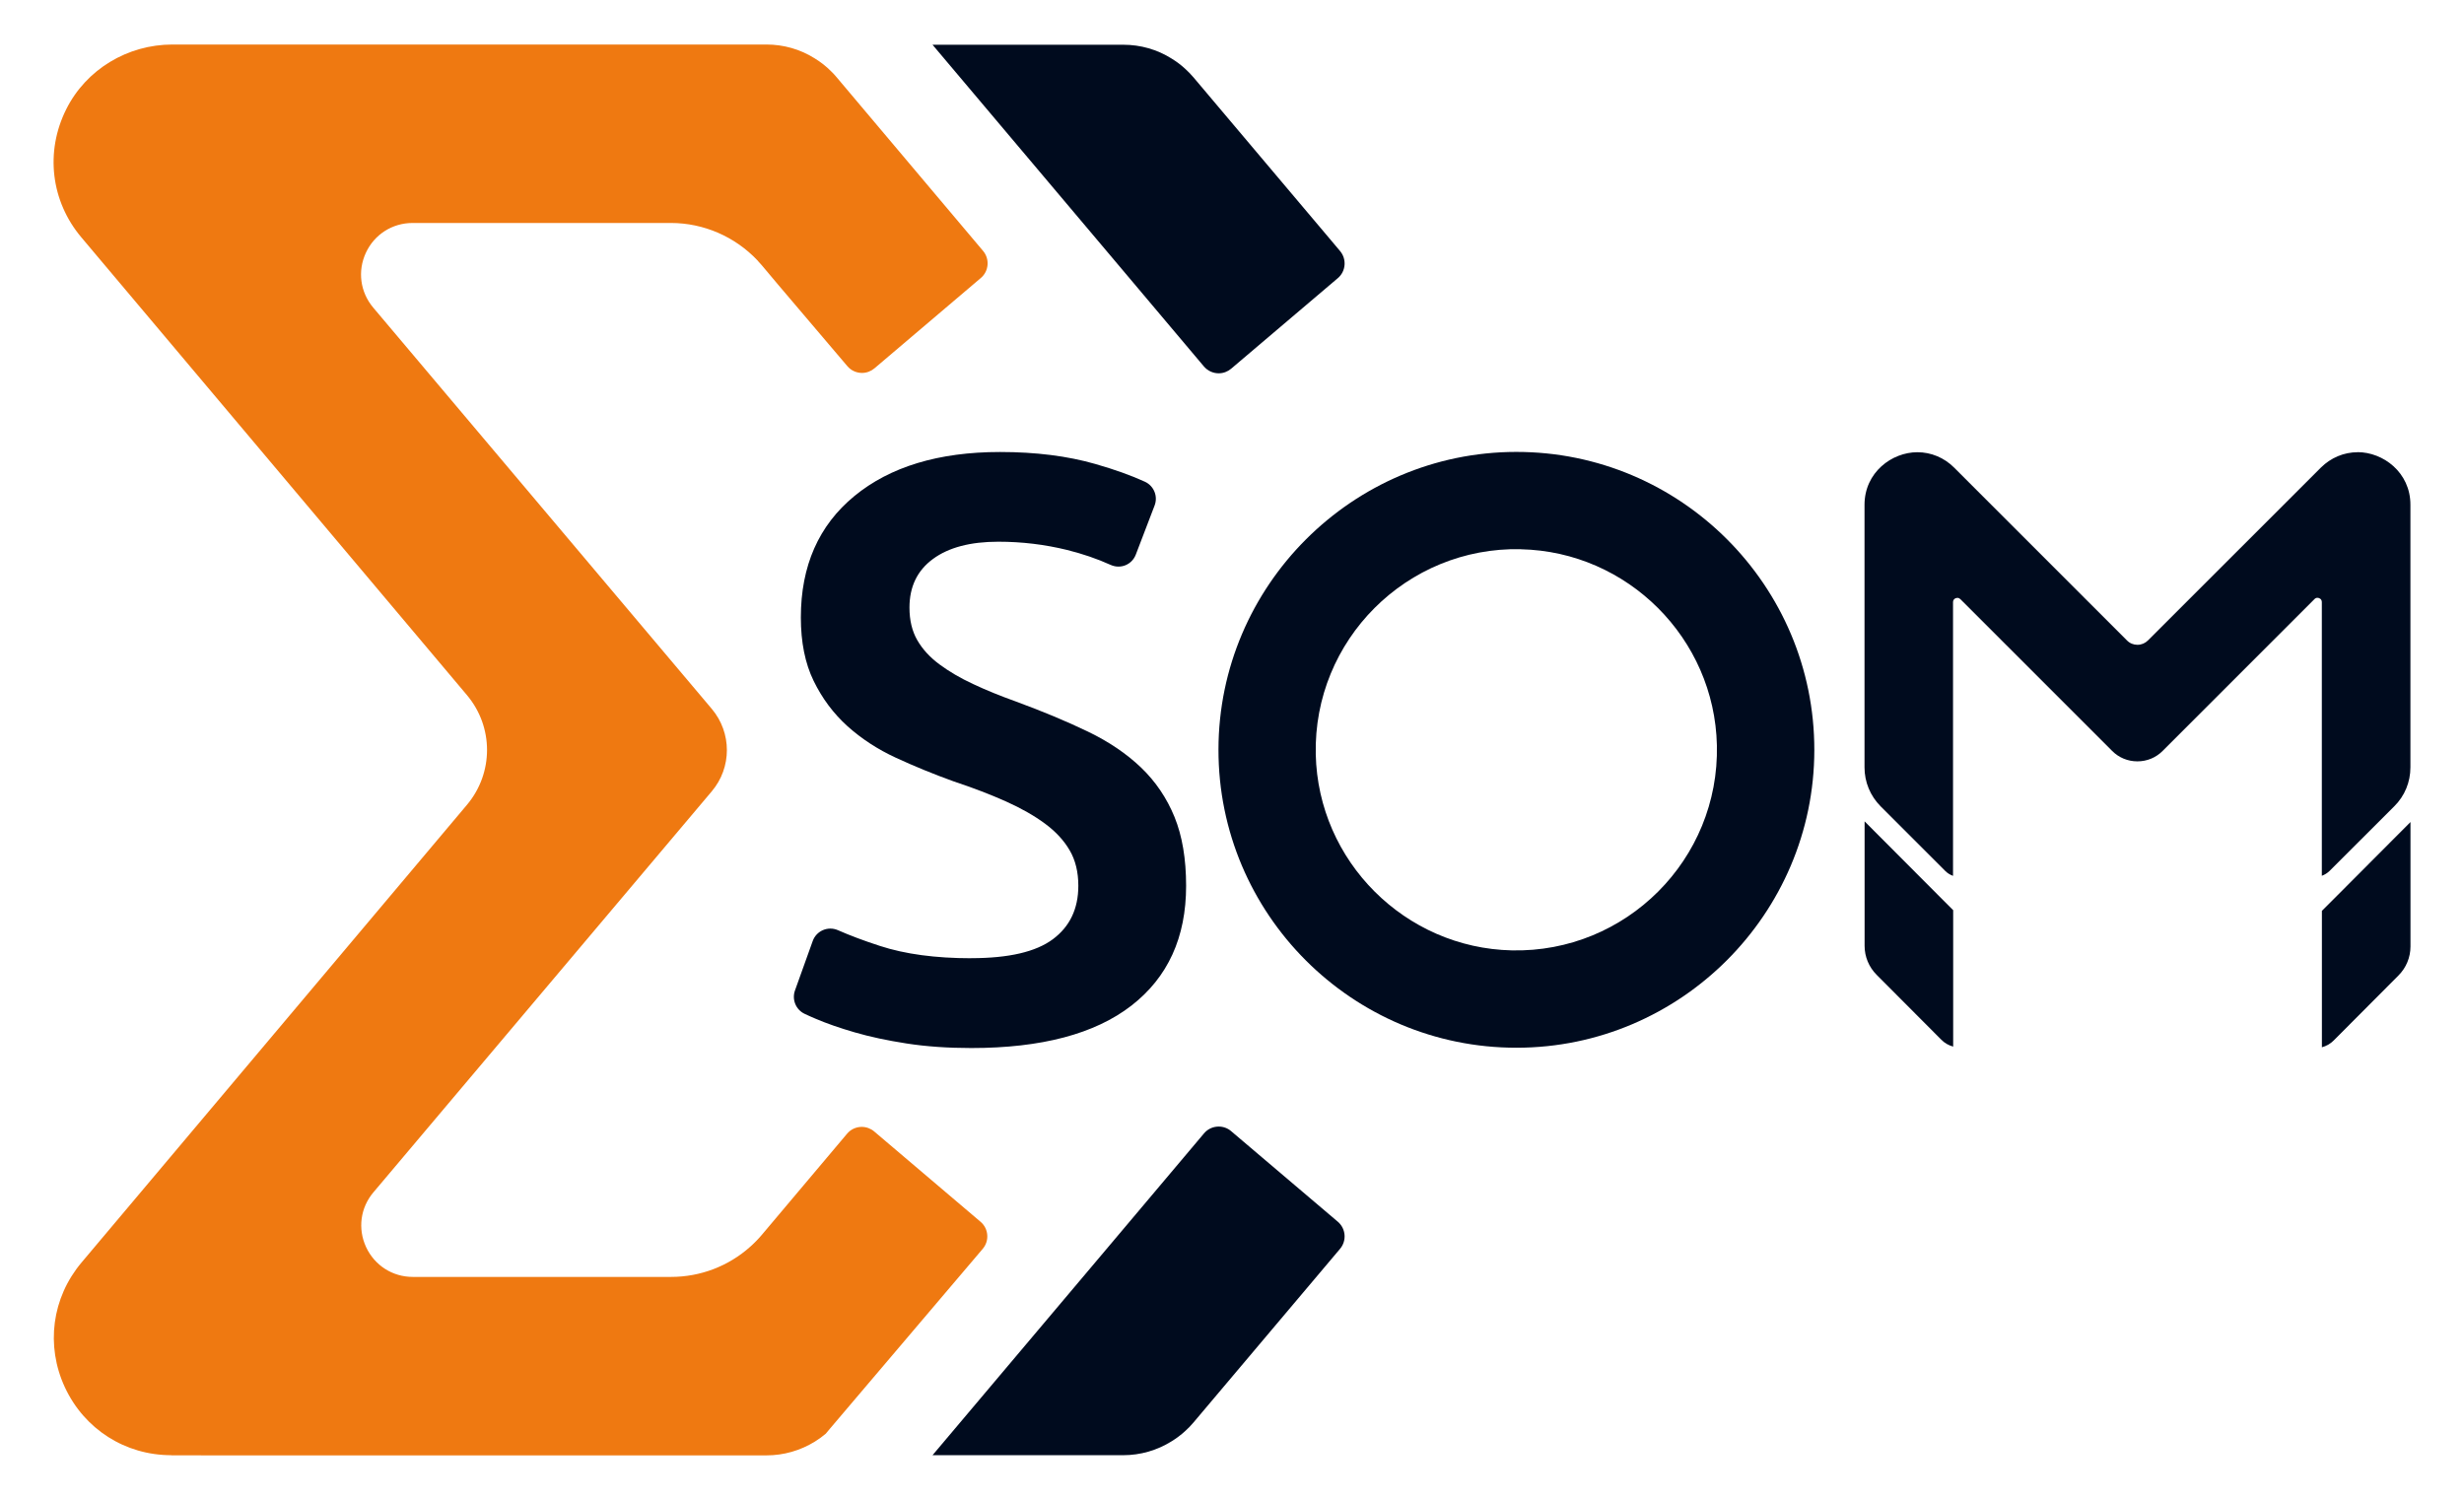
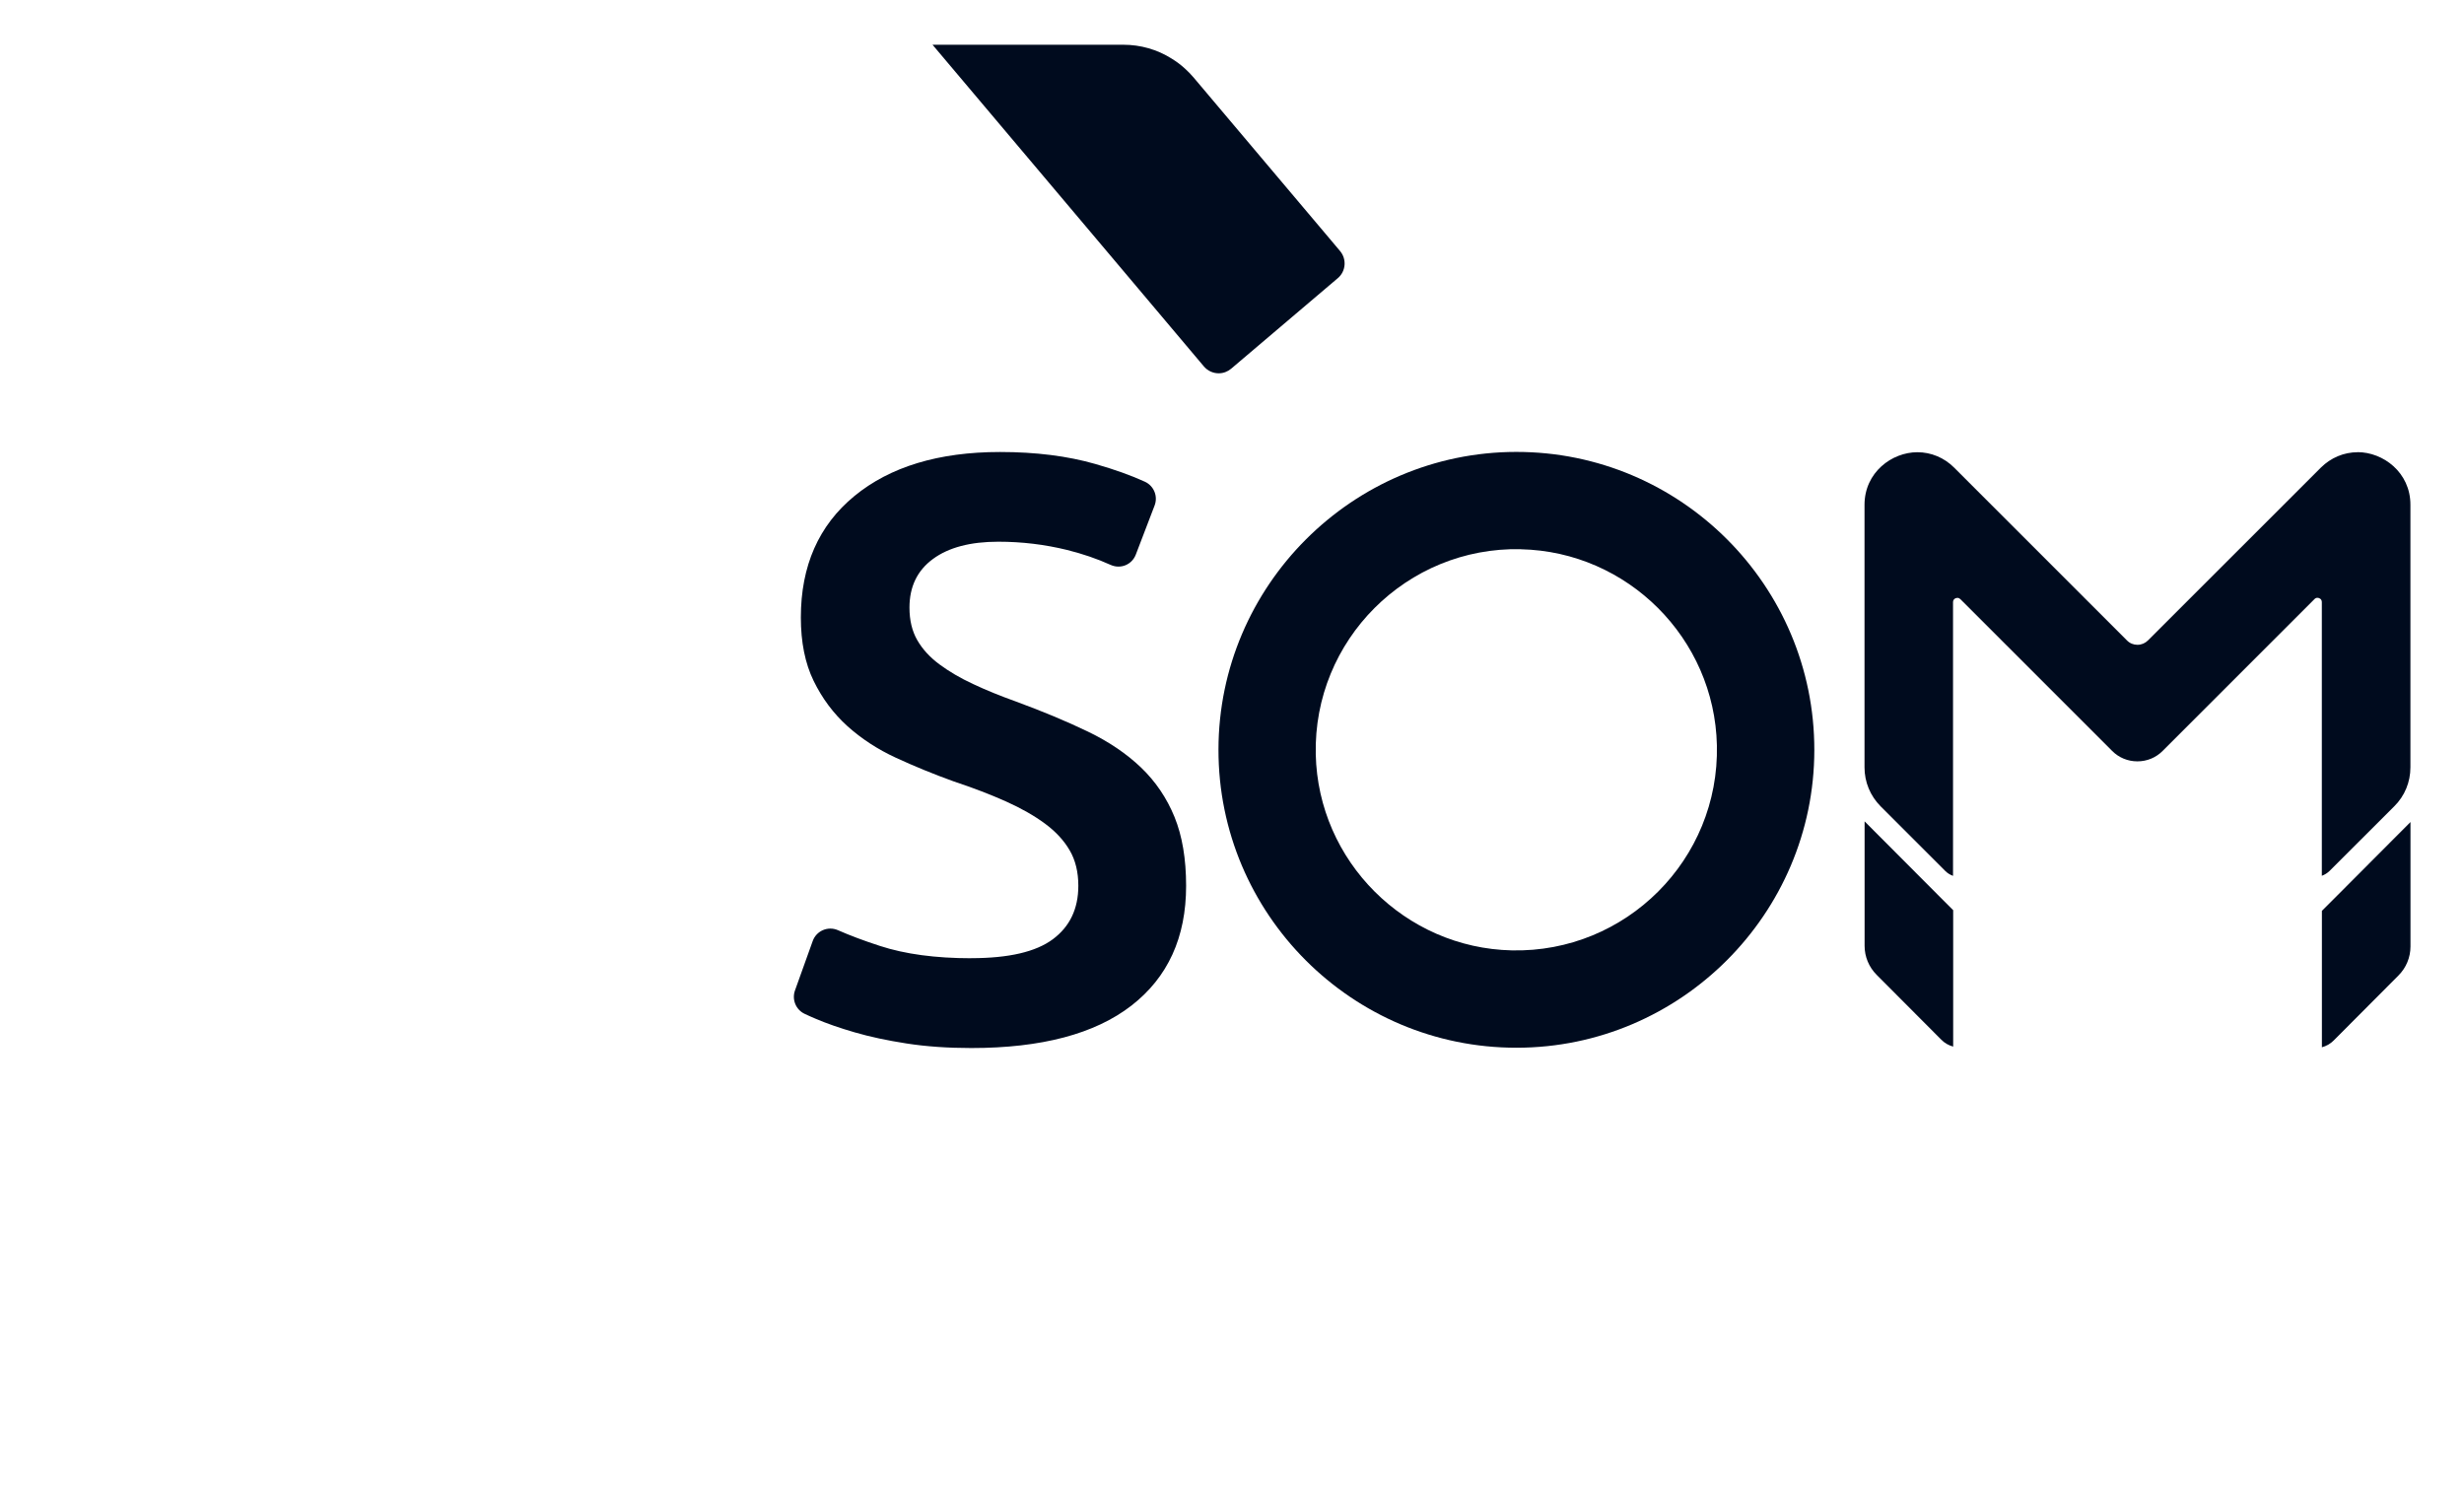
<svg xmlns="http://www.w3.org/2000/svg" id="Primair_logo" data-name="Primair logo" viewBox="0 0 325.98 198.43">
  <defs>
    <style>
      .cls-1 {
        fill: #000b1e;
      }

      .cls-1, .cls-2 {
        stroke-width: 0px;
      }

      .cls-2 {
        fill: #ef7911;
      }
    </style>
  </defs>
  <g>
    <path class="cls-1" d="M128.5,126.77c4.94,0,8.53-.83,10.78-2.5,2.25-1.67,3.38-4.03,3.38-7.08,0-1.81-.38-3.38-1.14-4.68-.76-1.31-1.85-2.49-3.27-3.54-1.42-1.05-3.14-2.03-5.17-2.94-2.03-.91-4.36-1.8-6.97-2.67-2.61-.94-5.14-1.98-7.57-3.1-2.43-1.12-4.57-2.52-6.43-4.19-1.85-1.67-3.34-3.67-4.47-5.99-1.13-2.32-1.69-5.12-1.69-8.39,0-6.82,2.36-12.18,7.08-16.06,4.72-3.88,11.15-5.83,19.28-5.83,4.72,0,8.91.53,12.58,1.58,2.59.74,4.78,1.53,6.59,2.36,1.18.55,1.74,1.92,1.27,3.14l-2.48,6.48c-.51,1.35-2.01,1.97-3.33,1.38-1.81-.82-3.73-1.47-5.77-1.98-2.94-.72-5.97-1.09-9.09-1.09-3.7,0-6.59.76-8.66,2.29-2.07,1.52-3.1,3.67-3.1,6.43,0,1.67.34,3.1,1.03,4.3.69,1.2,1.67,2.27,2.94,3.21,1.27.94,2.76,1.82,4.47,2.61,1.7.8,3.57,1.56,5.61,2.29,3.56,1.31,6.73,2.63,9.53,3.98,2.79,1.34,5.15,2.94,7.08,4.79,1.92,1.85,3.39,4.03,4.41,6.53,1.02,2.51,1.53,5.54,1.53,9.1,0,6.83-2.42,12.11-7.24,15.85-4.83,3.74-11.89,5.61-21.18,5.61-3.12,0-5.97-.2-8.55-.6-2.58-.4-4.87-.89-6.86-1.47-2-.58-3.72-1.18-5.17-1.8-.53-.22-1.01-.44-1.46-.65-1.16-.54-1.72-1.88-1.29-3.09l2.35-6.55c.49-1.36,2.02-2.01,3.34-1.43,1.57.69,3.42,1.39,5.55,2.08,3.34,1.09,7.37,1.63,12.09,1.63Z" />
    <path class="cls-1" d="M200.66,138.62c-21.77.03-39.49-17.69-39.46-39.46.03-21.66,17.71-39.34,39.37-39.37,21.77-.03,39.49,17.69,39.46,39.46-.02,21.66-17.71,39.35-39.37,39.37ZM201.21,72.66c-15.11-.33-27.47,12.03-27.14,27.14.31,14.14,11.81,25.63,25.94,25.94,15.11.33,27.47-12.03,27.13-27.13-.31-14.14-11.8-25.63-25.94-25.94Z" />
    <path class="cls-1" d="M258.4,120.42v18.05c-.58-.16-1.13-.46-1.57-.91l-8.55-8.58c-1.03-1.03-1.6-2.4-1.6-3.85v-16.46l9.72,9.75,2,2Z" />
    <path class="cls-1" d="M311.91,59.83c-1.82,0-3.55.73-4.87,2.04l-22.87,22.86c-.37.37-.86.58-1.39.58s-1.02-.2-1.39-.58l-22.86-22.86c-1.32-1.32-3.05-2.04-4.87-2.04-3.36,0-6.99,2.66-6.99,6.96v34.74c0,1.94.76,3.77,2.13,5.15l8.56,8.56c.29.29.64.5,1.02.64v-36.21c0-.42.36-.57.58-.57.15,0,.27.06.39.17l20.07,20.07c.89.9,2.08,1.39,3.35,1.39s2.46-.49,3.35-1.39l20.08-20.08c.11-.11.24-.17.39-.17.22,0,.58.15.58.57v36.21c.38-.14.72-.35,1.02-.64l8.57-8.56c1.38-1.37,2.13-3.2,2.13-5.15v-34.74c0-4.3-3.63-6.96-6.99-6.96Z" />
    <g>
-       <path class="cls-2" d="M22.66,192.53c-6.1,0-11.49-3.44-14.07-8.97-2.57-5.53-1.73-11.87,2.21-16.54l50.97-60.53c3.55-4.21,3.55-10.32,0-14.53L10.76,31.4c-4.03-4.78-4.81-11.32-2-16.94,2.64-5.29,8.13-8.57,14.05-8.57h78.59c2.27,0,4.48.63,6.38,1.83.8.49,1.53,1.06,2.19,1.73.25.24.47.48.68.73l19.41,23.02c.9,1.07.77,2.68-.3,3.58l-14.07,11.95c-.46.39-1.04.61-1.65.61-.75,0-1.46-.33-1.94-.9l-9.11-10.72-2.22-2.64c-.14-.17-.3-.34-.46-.51l-.06-.08c-3-3.19-7.17-4.99-11.49-4.99h-34.18c-2.67,0-5.04,1.51-6.17,3.93-1.13,2.43-.76,5.21.96,7.26l44.8,53.1c2.66,3.16,2.66,7.75,0,10.9l-44.76,53.05c-1.73,2.04-2.1,4.82-.98,7.25,1.13,2.43,3.5,3.95,6.18,3.95h34.17c3.88,0,7.6-1.42,10.48-4,.54-.48,1.06-1.01,1.54-1.58l11.26-13.36c.48-.58,1.2-.91,1.95-.91.6,0,1.19.22,1.65.61l14.06,11.94c.52.44.84,1.06.89,1.73.06.68-.16,1.34-.6,1.86l-20.21,23.79-.55.66c-.47.4-.97.76-1.46,1.06-1.92,1.18-4.12,1.81-6.37,1.81H22.66Z" />
      <g>
-         <path class="cls-1" d="M123.37,192.53l24.57-29.12,11.34-13.45c.48-.58,1.19-.91,1.95-.91.6,0,1.19.21,1.65.61l14.11,11.98c1.07.91,1.2,2.51.3,3.58l-19.41,23c-.34.4-.71.79-1.12,1.15-.53.48-1.12.93-1.76,1.32-1.92,1.2-4.13,1.84-6.4,1.84h-25.25Z" />
        <path class="cls-1" d="M161.23,49.39c-.75,0-1.46-.33-1.95-.9l-11.34-13.45-24.57-29.12h25.25c2.27,0,4.48.63,6.38,1.83.65.4,1.24.84,1.76,1.32.41.37.79.76,1.13,1.16l18.24,21.61,1.16,1.38c.9,1.07.77,2.68-.3,3.58l-14.11,11.98c-.46.39-1.04.61-1.65.61h0Z" />
      </g>
    </g>
  </g>
  <path class="cls-1" d="M307.18,120.51v18.05c.58-.16,1.13-.46,1.57-.91l8.55-8.58c1.03-1.03,1.6-2.4,1.6-3.85v-16.46l-9.72,9.75-2,2Z" />
</svg>